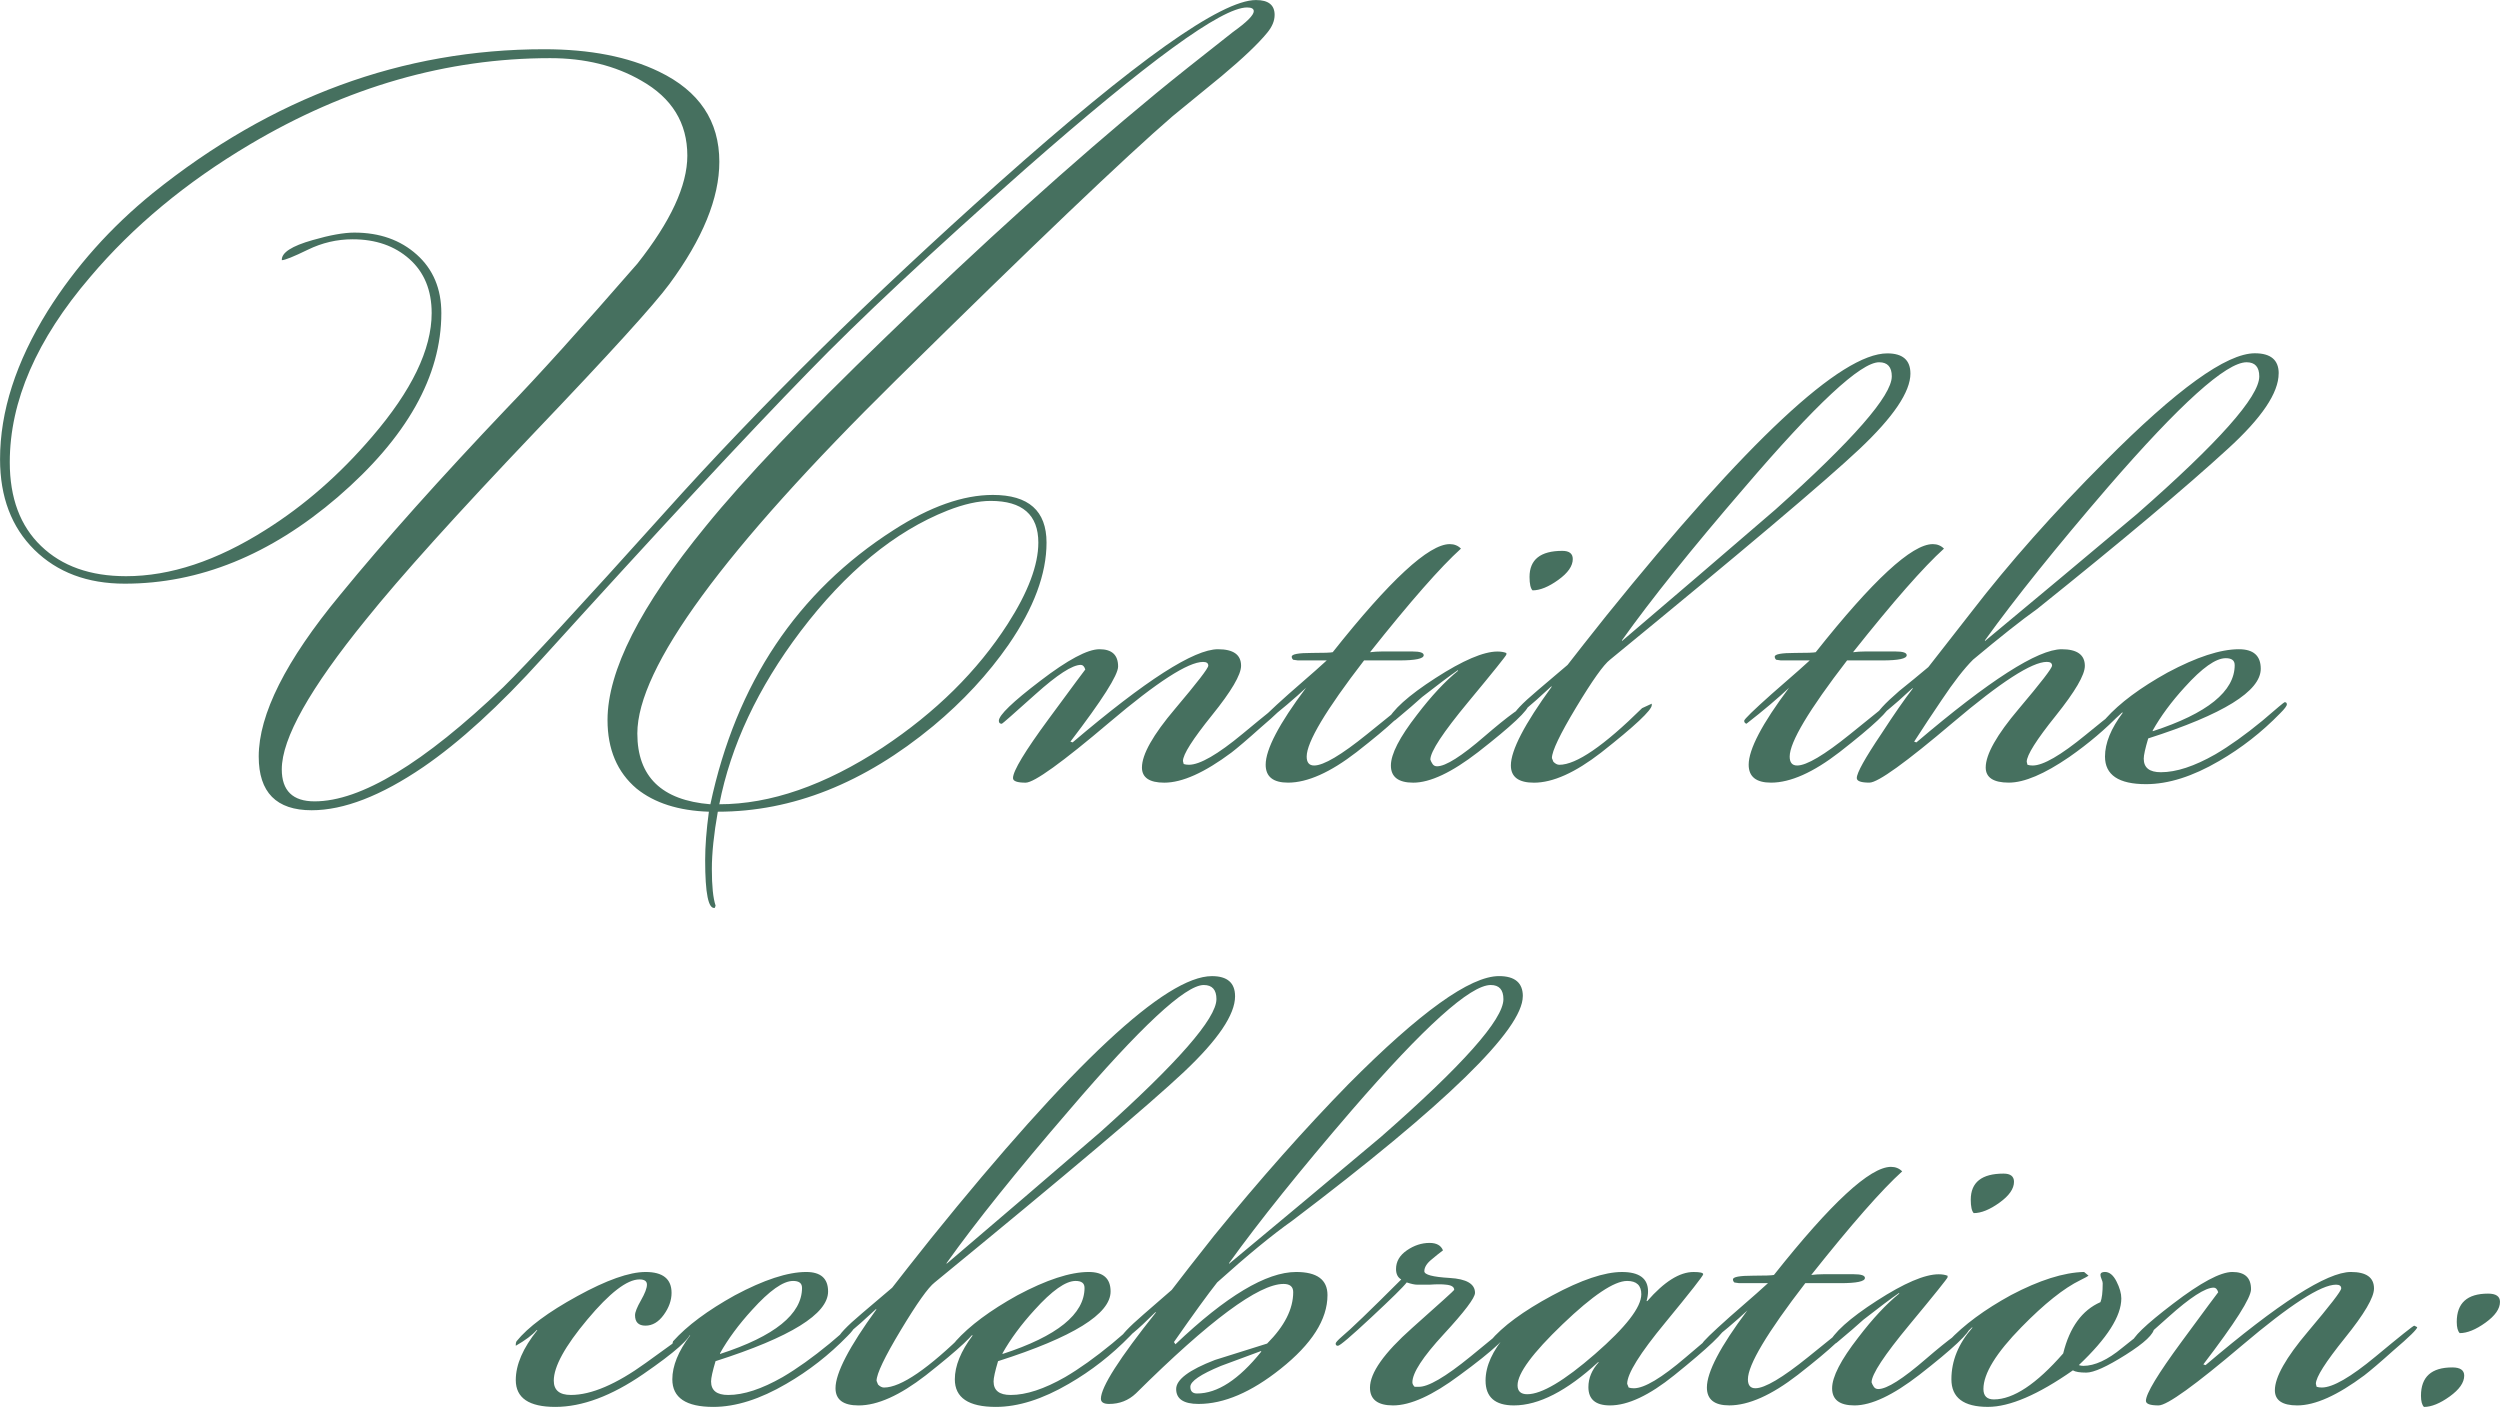
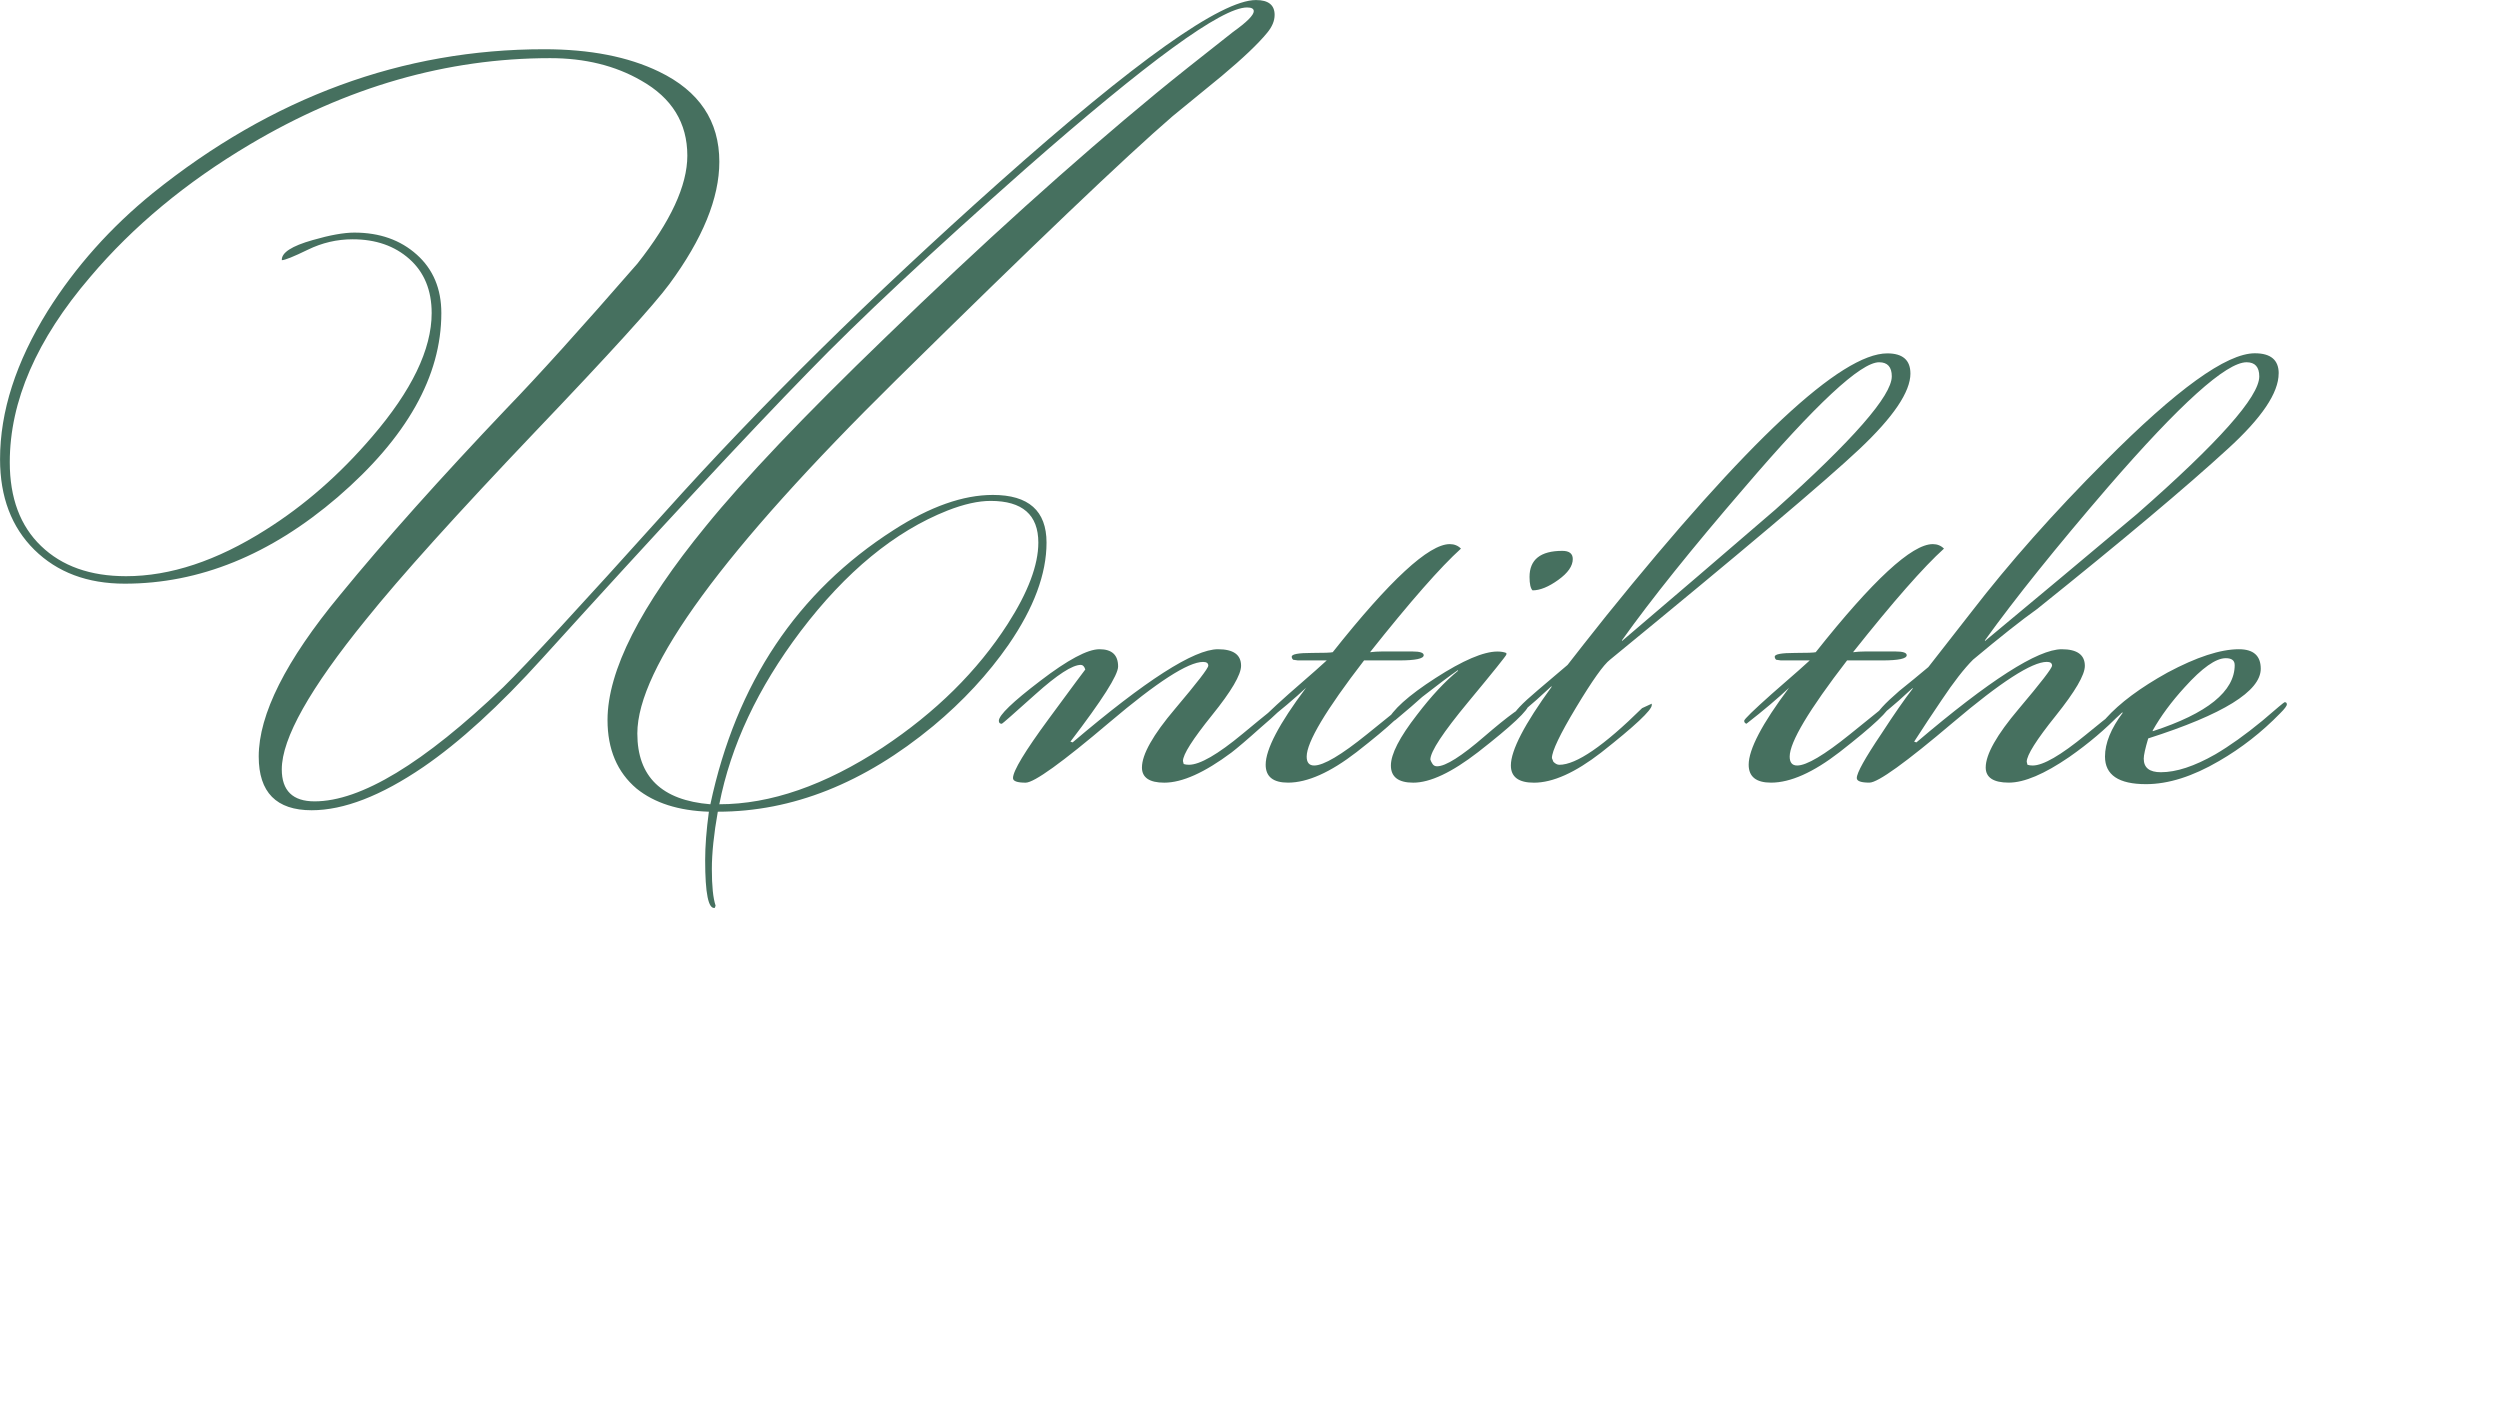
<svg xmlns="http://www.w3.org/2000/svg" xml:space="preserve" width="93.331mm" height="52.523mm" version="1.1" style="shape-rendering:geometricPrecision; text-rendering:geometricPrecision; image-rendering:optimizeQuality; fill-rule:evenodd; clip-rule:evenodd" viewBox="0 0 1113.08 626.4">
  <defs>
    <style type="text/css"> .fil0 {fill:#46705F;fill-rule:nonzero} </style>
  </defs>
  <g id="Слой_x0020_1">
    <path class="fil0" d="M567.5 6.64c0,2.65 -1.11,5.31 -3.32,7.96 -3.98,4.87 -10.73,11.28 -20.24,19.25 -7.3,5.97 -14.6,11.95 -21.9,17.92 -21.02,18.14 -62.06,57.3 -123.12,117.48 -76.77,75.67 -115.16,128.1 -115.16,157.31 0,19.25 10.84,29.76 32.52,31.53 11.5,-53.98 38.72,-94.69 81.64,-122.13 16.15,-10.4 30.86,-15.6 44.14,-15.6 15.93,0 23.89,7.08 23.89,21.24 0,13.94 -5.64,29.09 -16.93,45.47 -9.07,13.05 -20.24,25.11 -33.52,36.17 -30.75,25.44 -62.72,38.16 -95.91,38.16 -1.77,9.96 -2.65,18.47 -2.65,25.55 0,7.52 0.55,12.94 1.66,16.26l-0.33 1c-2.88,0.66 -4.31,-6.42 -4.31,-21.24 0,-6.19 0.55,-13.39 1.66,-21.57 -13.5,-0.44 -24.23,-3.87 -32.19,-10.29 -8.63,-7.3 -12.94,-17.48 -12.94,-30.53 0,-21.9 14.6,-50.66 43.75,-86.29 17.26,-21.24 43.86,-49.23 79.87,-83.96 42.92,-41.59 83.13,-77.88 120.69,-108.85 7.52,-6.19 18.92,-15.27 34.13,-27.21 6.2,-4.42 9.29,-7.52 9.29,-9.29 0,-1.11 -1,-1.66 -2.99,-1.66 -11.28,0 -44.19,24.01 -98.84,72.02 -41.54,36.73 -73.73,66.82 -96.46,90.27 -27.43,28.1 -66.87,70.58 -118.42,127.44 -19.19,21.24 -36.89,37.39 -53.04,48.45 -18.81,12.83 -35.4,19.25 -49.72,19.25 -15.71,0 -23.56,-7.97 -23.56,-23.9 0,-18.75 12.06,-42.76 36.17,-71.9 19.91,-24.34 44.69,-52.05 74.34,-83.24 13.5,-13.94 32.86,-35.34 58.08,-64.33 14.82,-18.75 22.24,-34.79 22.24,-48.07 0,-14.6 -6.86,-25.72 -20.58,-33.46 -11.51,-6.64 -25,-9.96 -40.49,-9.96 -46.02,0 -90.6,12.83 -133.74,38.44 -28.32,16.81 -51.99,36.45 -71.02,58.96 -23.9,27.88 -35.84,55.37 -35.84,82.53 0,15.93 4.65,28.37 13.94,37.28 9.29,8.96 21.9,13.44 37.83,13.44 19.69,0 40.38,-6.86 62.06,-20.58 17.26,-10.84 33.08,-24.67 47.46,-41.48 17.7,-20.58 26.55,-38.94 26.55,-55.09 0,-10.18 -3.32,-18.2 -9.9,-24.06 -6.58,-5.86 -14.99,-8.79 -25.28,-8.79 -6.97,0 -13.61,1.55 -19.97,4.65 -6.36,3.1 -10.23,4.65 -11.56,4.65 -0.22,-3.32 4.37,-6.31 13.77,-8.96 7.63,-2.21 13.83,-3.32 18.53,-3.32 11.23,0 20.47,3.26 27.77,9.79 7.3,6.53 10.95,15.21 10.95,26.05 0,28.1 -15.38,55.42 -46.19,81.97 -29.92,25.66 -61.51,38.5 -94.75,38.5 -16.65,0 -30.03,-5.03 -40.27,-15.1 -10.18,-10.07 -15.27,-23.51 -15.27,-40.32 0,-21.24 7.08,-43.25 21.24,-66.04 12.39,-19.69 27.99,-37.17 46.79,-52.44 53.1,-42.7 111.18,-64.05 174.23,-64.05 20.35,0 37.39,3.32 51.11,9.96 17.92,8.63 26.88,22.01 26.88,40.16 0,16.15 -7.41,34.29 -22.24,54.43 -6.86,9.29 -26.66,31.08 -59.4,65.38 -35.18,36.95 -60.4,64.94 -75.67,83.96 -25,30.75 -37.5,52.99 -37.5,66.71 0,9.51 4.87,14.27 14.6,14.27 20.58,0 48.56,-16.93 83.96,-50.78 10.62,-10.4 34.63,-36.39 72.02,-77.99 42.04,-46.9 91.6,-95.8 148.68,-146.69 60.84,-54.2 99.01,-81.31 114.49,-81.31 5.53,0 8.3,2.21 8.3,6.64zm-105.2 234.96c0,-12.39 -7.08,-18.58 -21.24,-18.58 -5.53,0 -11.95,1.44 -19.25,4.31 -23.45,9.29 -45.24,27.21 -65.38,53.76 -19.03,25.22 -31.08,50.89 -36.17,76.99 22.79,0 47.01,-8.41 72.68,-25.22 23.67,-15.71 42.26,-34.07 55.75,-55.09 9.07,-14.16 13.61,-26.22 13.61,-36.17zm109.52 72.02c0,0.88 -3.54,4.37 -10.62,10.4 -5.97,5.36 -10.29,9.01 -12.94,11.06 -11.95,8.91 -21.9,13.39 -29.87,13.39 -6.64,0 -9.96,-2.27 -9.96,-6.75 0,-5.81 4.92,-14.55 14.77,-26.16 9.85,-11.67 14.77,-18.03 14.77,-19.19 0,-1.11 -0.77,-1.66 -2.32,-1.66 -6.64,0 -20.52,8.96 -41.65,26.88 -21.13,17.92 -33.57,26.88 -37.34,26.88 -3.76,0 -5.64,-0.66 -5.64,-2.05 0,-3.15 5.31,-11.95 15.93,-26.38 10.62,-14.44 16.04,-21.74 16.26,-21.96 -0.44,-1.38 -1.11,-2.05 -1.99,-2.05 -3.76,0 -10.51,4.37 -20.24,13.11 -9.74,8.74 -14.71,13.11 -14.93,13.11 -0.88,0 -1.33,-0.44 -1.33,-1.33 0,-2.49 6.14,-8.41 18.42,-17.76 12.28,-9.4 21.07,-14.1 26.38,-14.1 5.53,0 8.3,2.54 8.3,7.69 0,3.82 -7.08,14.93 -21.24,33.46l0.99 0.33c32.52,-27.66 54.09,-41.48 64.71,-41.48 6.86,0 10.29,2.43 10.29,7.36 0,3.98 -4.31,11.34 -12.94,22.01 -8.63,10.73 -12.94,17.48 -12.94,20.41l0.33 1.33c0.66,0.22 1.44,0.33 2.32,0.33 4.87,0 12.83,-4.59 23.9,-13.77 11.06,-9.18 16.81,-13.77 17.26,-13.77 0.44,0.22 0.77,0.39 0.99,0.5 0.22,0.11 0.33,0.17 0.33,0.17zm78.65 -69.36c-9.07,8.19 -22.57,23.56 -40.49,46.13 1.77,-0.22 3.54,-0.33 5.31,-0.33l13.61 0c3.32,0 4.98,0.55 4.98,1.66 0,1.55 -3.65,2.32 -10.95,2.32 -5.09,0 -10.29,0 -15.6,0 -17.04,22.12 -25.55,36.4 -25.55,42.81 0,2.66 1.11,3.98 3.32,3.98 4.2,0 12.06,-4.65 23.56,-13.94 11.51,-9.29 17.26,-13.94 17.26,-13.94 0.44,0 0.66,0.22 0.66,0.66 0,2.43 -7.52,9.51 -22.57,21.24 -11.73,9.07 -21.9,13.61 -30.53,13.61 -6.64,0 -9.96,-2.65 -9.96,-7.97 0,-6.86 5.97,-18.25 17.92,-34.18l0.33 -0.33c-5.2,4.87 -11.56,10.29 -19.25,16.26 -0.66,-0.22 -1,-0.66 -1,-1.33 0,-0.66 4.09,-4.65 12.28,-11.95 10.18,-8.85 15.82,-13.83 16.92,-14.93 -1.55,0 -3.76,0 -6.64,0 -2.88,0 -4.98,0 -6.31,0l-1.99 -0.28c-0.44,-0.39 -0.66,-0.83 -0.66,-1.38 0,-1.11 2.99,-1.66 8.96,-1.66 5.31,0 8.41,-0.11 9.29,-0.33 25.44,-32.08 42.81,-48.12 52.1,-48.12 1.99,0 3.65,0.66 4.98,1.99zm49.78 4.65c0,3.1 -2.16,6.2 -6.47,9.29 -4.31,3.1 -8.13,4.65 -11.45,4.65 -0.88,-0.88 -1.33,-2.88 -1.33,-5.97 0,-7.74 4.87,-11.62 14.6,-11.62 3.1,0 4.65,1.22 4.65,3.65zm-19.58 64.71c0,2.43 -7.52,9.51 -22.57,21.24 -11.73,9.07 -21.35,13.61 -28.87,13.61 -6.64,0 -9.96,-2.55 -9.96,-7.63 0,-5.09 3.87,-12.61 11.61,-22.57 6.42,-8.41 12.5,-14.93 18.25,-19.58l0 -0.33c-3.54,2.43 -8.85,6.42 -15.93,11.95 -2.65,2.43 -6.64,5.86 -11.95,10.29 -1.33,0.88 -2.43,1.33 -3.32,1.33l-0.33 -0.66c2.21,-5.09 9.4,-11.56 21.57,-19.41 12.17,-7.85 21.35,-11.78 27.54,-11.78 1.55,0 2.88,0.22 3.98,0.66l0 0.66c0,0.44 -5.64,7.47 -16.92,21.07 -11.28,13.61 -16.93,22.18 -16.93,25.72 0.22,0.66 0.55,1.33 1,1.99 0.44,0.66 1.11,1 1.99,1 3.82,0 10.9,-4.48 21.24,-13.44 10.4,-8.96 17.04,-13.77 19.91,-14.44l-0.33 0.33zm169.92 -147.35c0,8.19 -7.58,19.41 -22.73,33.69 -15.15,14.27 -52.16,45.52 -111.01,93.75 -2.88,2.21 -7.91,9.29 -15.1,21.24 -7.19,11.95 -10.79,19.47 -10.79,22.57l0.66 1.66c0.88,0.88 1.77,1.33 2.65,1.33 7.52,0 19.8,-8.41 36.84,-25.22l4.31 -1.99 0 0.66c0,2.21 -7.52,9.29 -22.57,21.13 -11.51,8.91 -21.46,13.39 -29.87,13.39 -6.86,0 -10.29,-2.55 -10.29,-7.69 0,-6.69 6.08,-18.42 18.25,-35.12l-0.33 0c-9.73,9.07 -15.27,13.61 -16.59,13.61 -0.22,-0.22 -0.33,-0.33 -0.33,-0.33 0.22,-1.77 3.87,-5.64 10.95,-11.61 4.43,-3.76 8.85,-7.52 13.28,-11.28 3.76,-4.87 9.51,-12.17 17.26,-21.9 62.83,-77.88 104.54,-116.82 125.11,-116.82 6.86,0 10.29,2.99 10.29,8.96zm-8.3 1.33c0,-4.2 -1.88,-6.31 -5.64,-6.31 -8.19,0 -28.21,18.64 -60.07,55.92 -23.23,26.94 -41.37,49.56 -54.43,67.87l0 0.33c22.79,-19.41 45.58,-38.94 68.36,-58.58 34.51,-30.92 51.77,-50.66 51.77,-59.24zm23.23 76.66c-9.07,8.19 -22.57,23.56 -40.49,46.13 1.77,-0.22 3.54,-0.33 5.31,-0.33l13.61 0c3.32,0 4.98,0.55 4.98,1.66 0,1.55 -3.65,2.32 -10.95,2.32 -5.09,0 -10.29,0 -15.6,0 -17.04,22.12 -25.55,36.4 -25.55,42.81 0,2.66 1.11,3.98 3.32,3.98 4.2,0 12.06,-4.65 23.56,-13.94 11.51,-9.29 17.26,-13.94 17.26,-13.94 0.44,0 0.66,0.22 0.66,0.66 0,2.43 -7.52,9.51 -22.57,21.24 -11.73,9.07 -21.9,13.61 -30.53,13.61 -6.64,0 -9.96,-2.65 -9.96,-7.97 0,-6.86 5.97,-18.25 17.92,-34.18l0.33 -0.33c-5.2,4.87 -11.56,10.29 -19.25,16.26 -0.66,-0.22 -1,-0.66 -1,-1.33 0,-0.66 4.09,-4.65 12.28,-11.95 10.18,-8.85 15.82,-13.83 16.92,-14.93 -1.55,0 -3.76,0 -6.64,0 -2.88,0 -4.98,0 -6.31,0l-1.99 -0.28c-0.44,-0.39 -0.66,-0.83 -0.66,-1.38 0,-1.11 2.99,-1.66 8.96,-1.66 5.31,0 8.41,-0.11 9.29,-0.33 25.44,-32.08 42.81,-48.12 52.1,-48.12 1.99,0 3.65,0.66 4.98,1.99zm149.01 -77.99c0,8.63 -7.52,19.8 -22.57,33.52 -18.58,17.04 -46.9,40.82 -84.96,71.35 -6.86,4.87 -16.37,12.39 -28.54,22.57 -3.98,3.98 -8.63,9.96 -13.94,17.92 -4.2,6.19 -8.3,12.39 -12.28,18.58l1 0.33c32.52,-27.66 54.09,-41.48 64.71,-41.48 6.86,0 10.29,2.49 10.29,7.41 0,4.04 -4.31,11.39 -12.94,22.18 -8.63,10.73 -12.94,17.59 -12.94,20.52l0.33 1.33c0.66,0.22 1.44,0.33 2.32,0.33 4.65,0 12.5,-4.54 23.56,-13.61 11.06,-9.07 17.15,-13.72 18.25,-13.94l0 0.66c0,0.44 -0.88,1.66 -2.65,3.71 -6.64,6.91 -14.27,13.39 -22.9,19.41 -11.06,7.58 -20.02,11.39 -26.88,11.39 -6.86,0 -10.29,-2.27 -10.29,-6.75 0,-5.81 4.92,-14.55 14.77,-26.16 9.85,-11.67 14.77,-18.03 14.77,-19.19 0,-1.11 -0.77,-1.66 -2.32,-1.66 -6.64,0 -20.52,8.96 -41.65,26.88 -21.13,17.92 -33.57,26.88 -37.33,26.88 -3.76,0 -5.64,-0.66 -5.64,-2.05 0,-2.27 3.65,-8.85 10.95,-19.69 5.75,-8.85 10.4,-15.54 13.94,-20.08l0 -0.33c-9.29,8.63 -14.6,12.94 -15.93,12.94 -0.22,-0.22 -0.33,-0.33 -0.33,-0.33 0.22,-1.77 3.65,-5.53 10.29,-11.28 4.42,-3.54 8.74,-7.08 12.94,-10.62 0.22,-0.22 6.53,-8.3 18.92,-24.23 17.04,-22.13 36.95,-44.58 59.74,-67.37 31.86,-32.08 54.09,-48.12 66.71,-48.12 7.08,0 10.62,2.99 10.62,8.96zm-8.63 1.33c0,-4.2 -1.88,-6.31 -5.64,-6.31 -9.07,0 -29.65,18.53 -61.73,55.59 -23.01,26.72 -41.26,49.45 -54.76,68.2l0 0.33c22.57,-18.75 45.13,-37.61 67.7,-56.58 36.28,-31.8 54.43,-52.21 54.43,-61.23zm12.28 146.02c0,0.66 -0.99,1.99 -2.99,3.98 -8.19,8.41 -17.26,15.49 -27.21,21.24 -11.73,6.86 -22.57,10.29 -32.52,10.29 -12.17,0 -18.25,-4.09 -18.25,-12.28 0,-5.97 2.65,-12.5 7.96,-19.58l-0.39 0c-3.38,3.32 -5.64,4.98 -6.86,4.98 -0.22,0 -0.5,-0.11 -0.72,-0.33l0 -0.66c0,0 0.11,-0.44 0.33,-1.33 6.25,-6.97 15.43,-13.77 27.49,-20.47 12.94,-6.91 23.56,-10.4 31.8,-10.4 6.47,0 9.74,2.88 9.74,8.68 0,10.01 -16.7,20.35 -50.11,31.03 -1.33,4.48 -1.99,7.47 -1.99,9.02 0,4.04 2.54,6.03 7.63,6.03 6.86,0 14.93,-2.65 24.23,-7.96 6.42,-3.76 13.38,-8.74 20.91,-14.93 6.42,-5.53 9.74,-8.3 9.96,-8.3 0.66,0 0.99,0.33 0.99,1zm-23.23 -17.53c0,-2.05 -1.33,-3.04 -3.98,-3.04 -4.42,0 -10.51,4.31 -18.25,12.89 -5.97,6.53 -10.73,13 -14.27,19.3l0 0.33c24.34,-7.91 36.51,-17.75 36.51,-29.48z" />
-     <path class="fil0" d="M307.63 592.88c0,2.88 -7.08,9.18 -21.24,18.92 -14.16,9.73 -27.21,14.6 -39.16,14.6 -11.73,0 -17.59,-3.98 -17.59,-11.95 0,-6.86 3.21,-14.27 9.62,-22.24l-0.33 0c-1.94,2.21 -5.03,4.54 -9.29,6.97l0 -0.66c0,-0.44 0.11,-0.88 0.33,-1.33 5.09,-6.31 14.1,-13 27.1,-20.13 13,-7.14 23.12,-10.73 30.37,-10.73 7.69,0 11.56,3.1 11.56,9.29 0,3.32 -1.16,6.58 -3.48,9.79 -2.32,3.21 -5.03,4.81 -8.13,4.81 -3.1,0 -4.65,-1.55 -4.65,-4.65 0,-1.33 0.88,-3.54 2.65,-6.64 1.77,-3.1 2.65,-5.42 2.65,-6.97 0,-1.55 -1.11,-2.32 -3.32,-2.32 -5.53,0 -13.28,5.97 -23.23,17.87 -9.96,11.89 -14.93,20.96 -14.93,27.21 0,4.26 2.55,6.36 7.63,6.36 9.07,0 20.19,-4.76 33.35,-14.27 13.16,-9.51 19.75,-14.27 19.75,-14.27l0.33 0 0 0.33zm72.68 -1.99c0,0.66 -0.99,1.99 -2.99,3.98 -8.19,8.41 -17.26,15.49 -27.21,21.24 -11.73,6.86 -22.57,10.29 -32.52,10.29 -12.17,0 -18.25,-4.09 -18.25,-12.28 0,-5.97 2.65,-12.5 7.96,-19.58l-0.39 0c-3.38,3.32 -5.64,4.98 -6.86,4.98 -0.22,0 -0.5,-0.11 -0.72,-0.33l0 -0.66c0,0 0.11,-0.44 0.33,-1.33 6.25,-6.97 15.43,-13.77 27.49,-20.47 12.94,-6.91 23.56,-10.4 31.8,-10.4 6.47,0 9.74,2.88 9.74,8.68 0,10.01 -16.7,20.35 -50.11,31.03 -1.33,4.48 -1.99,7.47 -1.99,9.02 0,4.04 2.54,6.03 7.63,6.03 6.86,0 14.93,-2.65 24.23,-7.96 6.42,-3.76 13.38,-8.74 20.91,-14.93 6.42,-5.53 9.74,-8.3 9.96,-8.3 0.66,0 0.99,0.33 0.99,1zm-23.23 -17.53c0,-2.05 -1.33,-3.04 -3.98,-3.04 -4.42,0 -10.51,4.31 -18.25,12.89 -5.97,6.53 -10.73,13 -14.27,19.3l0 0.33c24.34,-7.91 36.51,-17.75 36.51,-29.48zm192.82 -129.82c0,8.19 -7.58,19.41 -22.73,33.69 -15.15,14.27 -52.16,45.52 -111.01,93.75 -2.88,2.21 -7.91,9.29 -15.1,21.24 -7.19,11.95 -10.79,19.47 -10.79,22.57l0.66 1.66c0.88,0.88 1.77,1.33 2.65,1.33 7.52,0 19.8,-8.41 36.84,-25.22l4.31 -1.99 0 0.66c0,2.21 -7.52,9.29 -22.57,21.13 -11.51,8.91 -21.46,13.39 -29.87,13.39 -6.86,0 -10.29,-2.55 -10.29,-7.69 0,-6.69 6.08,-18.42 18.25,-35.12l-0.33 0c-9.73,9.07 -15.27,13.61 -16.59,13.61 -0.22,-0.22 -0.33,-0.33 -0.33,-0.33 0.22,-1.77 3.87,-5.64 10.95,-11.61 4.43,-3.76 8.85,-7.52 13.28,-11.28 3.76,-4.87 9.51,-12.17 17.26,-21.9 62.83,-77.88 104.54,-116.82 125.11,-116.82 6.86,0 10.29,2.99 10.29,8.96zm-8.3 1.33c0,-4.2 -1.88,-6.31 -5.64,-6.31 -8.19,0 -28.21,18.64 -60.07,55.92 -23.23,26.94 -41.37,49.56 -54.43,67.87l0 0.33c22.79,-19.41 45.58,-38.94 68.36,-58.58 34.51,-30.92 51.77,-50.66 51.77,-59.24zm-35.51 146.02c0,0.66 -0.99,1.99 -2.99,3.98 -8.19,8.41 -17.26,15.49 -27.21,21.24 -11.73,6.86 -22.57,10.29 -32.52,10.29 -12.17,0 -18.25,-4.09 -18.25,-12.28 0,-5.97 2.65,-12.5 7.96,-19.58l-0.39 0c-3.38,3.32 -5.64,4.98 -6.86,4.98 -0.22,0 -0.5,-0.11 -0.72,-0.33l0 -0.66c0,0 0.11,-0.44 0.33,-1.33 6.25,-6.97 15.43,-13.77 27.49,-20.47 12.94,-6.91 23.56,-10.4 31.8,-10.4 6.47,0 9.74,2.88 9.74,8.68 0,10.01 -16.7,20.35 -50.11,31.03 -1.33,4.48 -1.99,7.47 -1.99,9.02 0,4.04 2.54,6.03 7.63,6.03 6.86,0 14.93,-2.65 24.23,-7.96 6.42,-3.76 13.38,-8.74 20.91,-14.93 6.42,-5.53 9.74,-8.3 9.96,-8.3 0.66,0 0.99,0.33 0.99,1zm-23.23 -17.53c0,-2.05 -1.33,-3.04 -3.98,-3.04 -4.42,0 -10.51,4.31 -18.25,12.89 -5.97,6.53 -10.73,13 -14.27,19.3l0 0.33c24.34,-7.91 36.51,-17.75 36.51,-29.48zm195.14 -129.82c0,14.82 -34.18,48.12 -102.55,99.89 -9.07,6.42 -20.24,15.6 -33.52,27.54 -4.2,5.31 -10.62,14.16 -19.25,26.55l0.66 1c22.57,-21.46 40.49,-32.19 53.76,-32.19 9.29,0 13.94,3.43 13.94,10.29 0,10.84 -6.97,21.79 -20.91,32.86 -13.05,10.4 -25.22,15.6 -36.5,15.6 -6.64,0 -9.96,-2.21 -9.96,-6.64 0,-4.2 5.75,-8.52 17.26,-12.94 7.74,-2.43 15.49,-4.87 23.23,-7.3 7.74,-7.74 11.62,-15.38 11.62,-22.9 0,-2.43 -1.44,-3.65 -4.31,-3.65 -11.06,0 -32.97,16.26 -65.71,48.73 -3.32,3.15 -7.3,4.7 -11.95,4.7 -2.43,0 -3.65,-0.77 -3.65,-2.32 0,-5.14 8.19,-17.98 24.56,-38.5l-0.33 0c-8.19,8.19 -13.16,12.28 -14.93,12.28 -0.22,0 -0.44,-0.11 -0.66,-0.33 0.22,-1.55 3.65,-5.2 10.29,-10.95 8.41,-7.3 12.61,-10.95 12.61,-10.95 4.2,-5.53 10.51,-13.61 18.92,-24.23 20.35,-25 40.27,-47.46 59.74,-67.37 31.86,-32.08 54.2,-48.12 67.04,-48.12 7.08,0 10.62,2.99 10.62,8.96zm-8.63 1.33c0,-4.2 -1.88,-6.31 -5.64,-6.31 -9.07,0 -29.65,18.53 -61.73,55.59 -23.01,26.72 -41.26,49.45 -54.76,68.2l0 0.33c22.57,-18.75 45.13,-37.61 67.7,-56.58 36.28,-31.8 54.43,-52.21 54.43,-61.23zm-107.86 156.97l0 -0.33c-5.97,2.21 -11.95,4.42 -17.92,6.64 -9.07,3.76 -13.61,6.86 -13.61,9.29 0,1.99 0.99,2.99 2.99,2.99 9.07,0 18.58,-6.2 28.54,-18.58zm111.18 -10.95c0,3.15 -7.63,10.29 -22.9,21.46 -11.95,8.91 -21.79,13.39 -29.54,13.39 -6.86,0 -10.29,-2.65 -10.29,-7.91 0,-6.58 6.25,-15.43 18.75,-26.55 12.5,-11.12 18.75,-16.76 18.75,-16.98 0,-1.33 -1.22,-2.1 -3.65,-2.32 -1.71,-0.22 -4.15,-0.22 -7.25,0 -3.71,0 -5.59,0 -5.59,0 -1.11,0 -2.65,-0.33 -4.65,-1 -1.49,1.99 -6.8,7.19 -15.82,15.6 -9.02,8.41 -13.94,12.61 -14.82,12.61 -0.66,0 -1,-0.33 -1,-0.99 0,-0.44 0.88,-1.44 2.65,-2.99 3.76,-3.1 12.61,-11.61 26.55,-25.55 -1.55,-0.88 -2.32,-2.43 -2.32,-4.65 0,-3.32 1.6,-6.08 4.81,-8.3 3.21,-2.21 6.58,-3.32 10.12,-3.32 3.1,0 5.09,1.11 5.97,3.32 -1.77,1.33 -3.43,2.65 -4.98,3.98 -2.21,1.77 -3.32,3.54 -3.32,5.31 0,1.55 3.76,2.55 11.28,2.99 7.52,0.44 11.28,2.65 11.28,6.64 0,2.21 -4.65,8.35 -13.94,18.42 -9.29,10.07 -13.94,17.2 -13.94,21.41 0,0.66 0.33,1.33 0.99,1.99l1.66 0c4.2,0.22 12,-4.31 23.4,-13.61 11.39,-9.29 16.98,-13.94 16.76,-13.94 0.66,0 1,0.33 1,1zm95.58 -0.33c0,2.21 -7.63,9.51 -22.9,21.79 -11.06,8.91 -20.58,13.39 -28.54,13.39 -6.42,0 -9.62,-2.71 -9.62,-8.13 0,-4.04 1.55,-7.74 4.65,-11.12l-0.33 0c-13.94,12.83 -26.44,19.25 -37.5,19.25 -8.41,0 -12.61,-3.71 -12.61,-11.06 0,-6.47 3.1,-13.33 9.29,-20.47l-0.33 0c-3.32,3.54 -5.42,5.31 -6.31,5.31 -0.44,0 -0.77,-0.11 -1,-0.33l0 -0.66c0,0 0.11,-0.44 0.33,-1.33 5.53,-6.64 14.77,-13.44 27.71,-20.41 12.94,-6.97 23.29,-10.45 31.03,-10.45 7.74,0 11.62,2.88 11.62,8.63 0,1.33 -0.22,2.77 -0.66,4.31l0.33 0c7.52,-8.63 14.38,-12.94 20.58,-12.94 2.88,0 4.31,0.33 4.31,1 0,0.66 -5.64,7.85 -16.92,21.57 -11.28,13.66 -16.93,22.73 -16.93,27.21l0.66 1.66c0.66,0.22 1.44,0.33 2.32,0.33 4.65,0 12.34,-4.59 23.07,-13.77 10.73,-9.18 16.54,-13.88 17.42,-14.11 0.22,0.22 0.33,0.33 0.33,0.33zm-37.5 -14.27c0,-3.98 -2.1,-5.97 -6.31,-5.97 -5.75,0 -15.32,6.42 -28.71,19.25 -13.39,12.83 -20.08,21.9 -20.08,27.21 0,2.65 1.44,3.98 4.31,3.98 6.42,0 16.48,-5.97 30.2,-17.92 13.72,-11.95 20.58,-20.8 20.58,-26.55zm116.15 -54.76c-9.07,8.19 -22.57,23.56 -40.49,46.13 1.77,-0.22 3.54,-0.33 5.31,-0.33l13.61 0c3.32,0 4.98,0.55 4.98,1.66 0,1.55 -3.65,2.32 -10.95,2.32 -5.09,0 -10.29,0 -15.6,0 -17.04,22.12 -25.55,36.4 -25.55,42.81 0,2.66 1.11,3.98 3.32,3.98 4.2,0 12.06,-4.65 23.56,-13.94 11.51,-9.29 17.26,-13.94 17.26,-13.94 0.44,0 0.66,0.22 0.66,0.66 0,2.43 -7.52,9.51 -22.57,21.24 -11.73,9.07 -21.9,13.61 -30.53,13.61 -6.64,0 -9.96,-2.65 -9.96,-7.97 0,-6.86 5.97,-18.25 17.92,-34.18l0.33 -0.33c-5.2,4.87 -11.56,10.29 -19.25,16.26 -0.66,-0.22 -1,-0.66 -1,-1.33 0,-0.66 4.09,-4.65 12.28,-11.95 10.18,-8.85 15.82,-13.83 16.92,-14.93 -1.55,0 -3.76,0 -6.64,0 -2.88,0 -4.98,0 -6.31,0l-1.99 -0.28c-0.44,-0.39 -0.66,-0.83 -0.66,-1.38 0,-1.11 2.99,-1.66 8.96,-1.66 5.31,0 8.41,-0.11 9.29,-0.33 25.44,-32.08 42.81,-48.12 52.1,-48.12 1.99,0 3.65,0.66 4.98,1.99zm49.78 4.65c0,3.1 -2.16,6.2 -6.47,9.29 -4.31,3.1 -8.13,4.65 -11.45,4.65 -0.88,-0.88 -1.33,-2.88 -1.33,-5.97 0,-7.74 4.87,-11.62 14.6,-11.62 3.1,0 4.65,1.22 4.65,3.65zm-19.58 64.71c0,2.43 -7.52,9.51 -22.57,21.24 -11.73,9.07 -21.35,13.61 -28.87,13.61 -6.64,0 -9.96,-2.55 -9.96,-7.63 0,-5.09 3.87,-12.61 11.61,-22.57 6.42,-8.41 12.5,-14.93 18.25,-19.58l0 -0.33c-3.54,2.43 -8.85,6.42 -15.93,11.95 -2.65,2.43 -6.64,5.86 -11.95,10.29 -1.33,0.88 -2.43,1.33 -3.32,1.33l-0.33 -0.66c2.21,-5.09 9.4,-11.56 21.57,-19.41 12.17,-7.85 21.35,-11.78 27.54,-11.78 1.55,0 2.88,0.22 3.98,0.66l0 0.66c0,0.44 -5.64,7.47 -16.92,21.07 -11.28,13.61 -16.93,22.18 -16.93,25.72 0.22,0.66 0.55,1.33 1,1.99 0.44,0.66 1.11,1 1.99,1 3.82,0 10.9,-4.48 21.24,-13.44 10.4,-8.96 17.04,-13.77 19.91,-14.44l-0.33 0.33zm81.97 0.33c0,2.65 -4.2,6.64 -12.61,11.95 -8.41,5.31 -14.27,7.96 -17.59,7.96 -2.88,0 -4.87,-0.33 -5.97,-1 -15.49,10.84 -28.1,16.26 -37.83,16.26 -10.84,0 -16.26,-4.09 -16.26,-12.28 0,-8.19 3.1,-15.82 9.29,-22.9l0 -0.33c-5.75,5.75 -9.29,8.63 -10.62,8.63 -0.22,0 -0.33,-0.11 -0.33,-0.33l0 -0.66c0,0 0.11,-0.44 0.33,-1.33 6.86,-7.3 16.15,-14.16 27.88,-20.58 12.61,-6.64 23.45,-10.07 32.52,-10.29l1.99 1.66c-0.22,0.22 -1.44,0.88 -3.65,1.99 -7.3,3.54 -16.04,10.51 -26.22,20.91 -11.28,11.5 -16.93,20.69 -16.93,27.54 0,3.1 1.55,4.65 4.65,4.65 8.63,0 18.92,-6.8 30.86,-20.47 2.88,-11.67 8.41,-19.25 16.59,-22.84 0.66,-1.6 1,-4.37 1,-8.41 0,-0.44 -0.17,-1.05 -0.5,-1.82 -0.33,-0.78 -0.5,-1.44 -0.5,-1.88 0,-0.88 0.66,-1.33 1.99,-1.33 1.99,0 3.71,1.38 5.14,4.2 1.44,2.82 2.16,5.37 2.16,7.58 0,7.91 -6.31,17.76 -18.92,29.7 0.66,0.22 1.33,0.33 1.99,0.33 5.09,0 10.84,-2.66 17.26,-7.97 7.3,-5.97 11.95,-9.18 13.94,-9.62 0.22,0.22 0.33,0.44 0.33,0.66zm117.15 -0.33c0,0.88 -3.54,4.37 -10.62,10.4 -5.97,5.36 -10.29,9.01 -12.94,11.06 -11.95,8.91 -21.9,13.39 -29.87,13.39 -6.64,0 -9.96,-2.27 -9.96,-6.75 0,-5.81 4.92,-14.55 14.77,-26.16 9.85,-11.67 14.77,-18.03 14.77,-19.19 0,-1.11 -0.77,-1.66 -2.32,-1.66 -6.64,0 -20.52,8.96 -41.65,26.88 -21.13,17.92 -33.57,26.88 -37.34,26.88 -3.76,0 -5.64,-0.66 -5.64,-2.05 0,-3.15 5.31,-11.95 15.93,-26.38 10.62,-14.44 16.04,-21.74 16.26,-21.96 -0.44,-1.38 -1.11,-2.05 -1.99,-2.05 -3.76,0 -10.51,4.37 -20.24,13.11 -9.74,8.74 -14.71,13.11 -14.93,13.11 -0.88,0 -1.33,-0.44 -1.33,-1.33 0,-2.49 6.14,-8.41 18.42,-17.76 12.28,-9.4 21.07,-14.1 26.38,-14.1 5.53,0 8.3,2.54 8.3,7.69 0,3.82 -7.08,14.93 -21.24,33.46l0.99 0.33c32.52,-27.66 54.09,-41.48 64.71,-41.48 6.86,0 10.29,2.43 10.29,7.36 0,3.98 -4.31,11.34 -12.94,22.01 -8.63,10.73 -12.94,17.48 -12.94,20.41l0.33 1.33c0.66,0.22 1.44,0.33 2.32,0.33 4.87,0 12.83,-4.59 23.9,-13.77 11.06,-9.18 16.81,-13.77 17.26,-13.77 0.44,0.22 0.77,0.39 0.99,0.5 0.22,0.11 0.33,0.17 0.33,0.17zm36.84 -11.28c0,3.1 -2.16,6.2 -6.47,9.29 -4.31,3.1 -8.13,4.65 -11.45,4.65 -0.88,-0.88 -1.33,-2.55 -1.33,-4.98 0,-8.41 4.65,-12.61 13.94,-12.61 3.54,0 5.31,1.22 5.31,3.65zm-15.93 32.86c0,3.1 -2.16,6.19 -6.47,9.29 -4.31,3.1 -8.13,4.65 -11.45,4.65 -0.88,-0.88 -1.33,-2.54 -1.33,-4.98 0,-8.41 4.65,-12.61 13.94,-12.61 3.54,0 5.31,1.22 5.31,3.65z" />
  </g>
</svg>